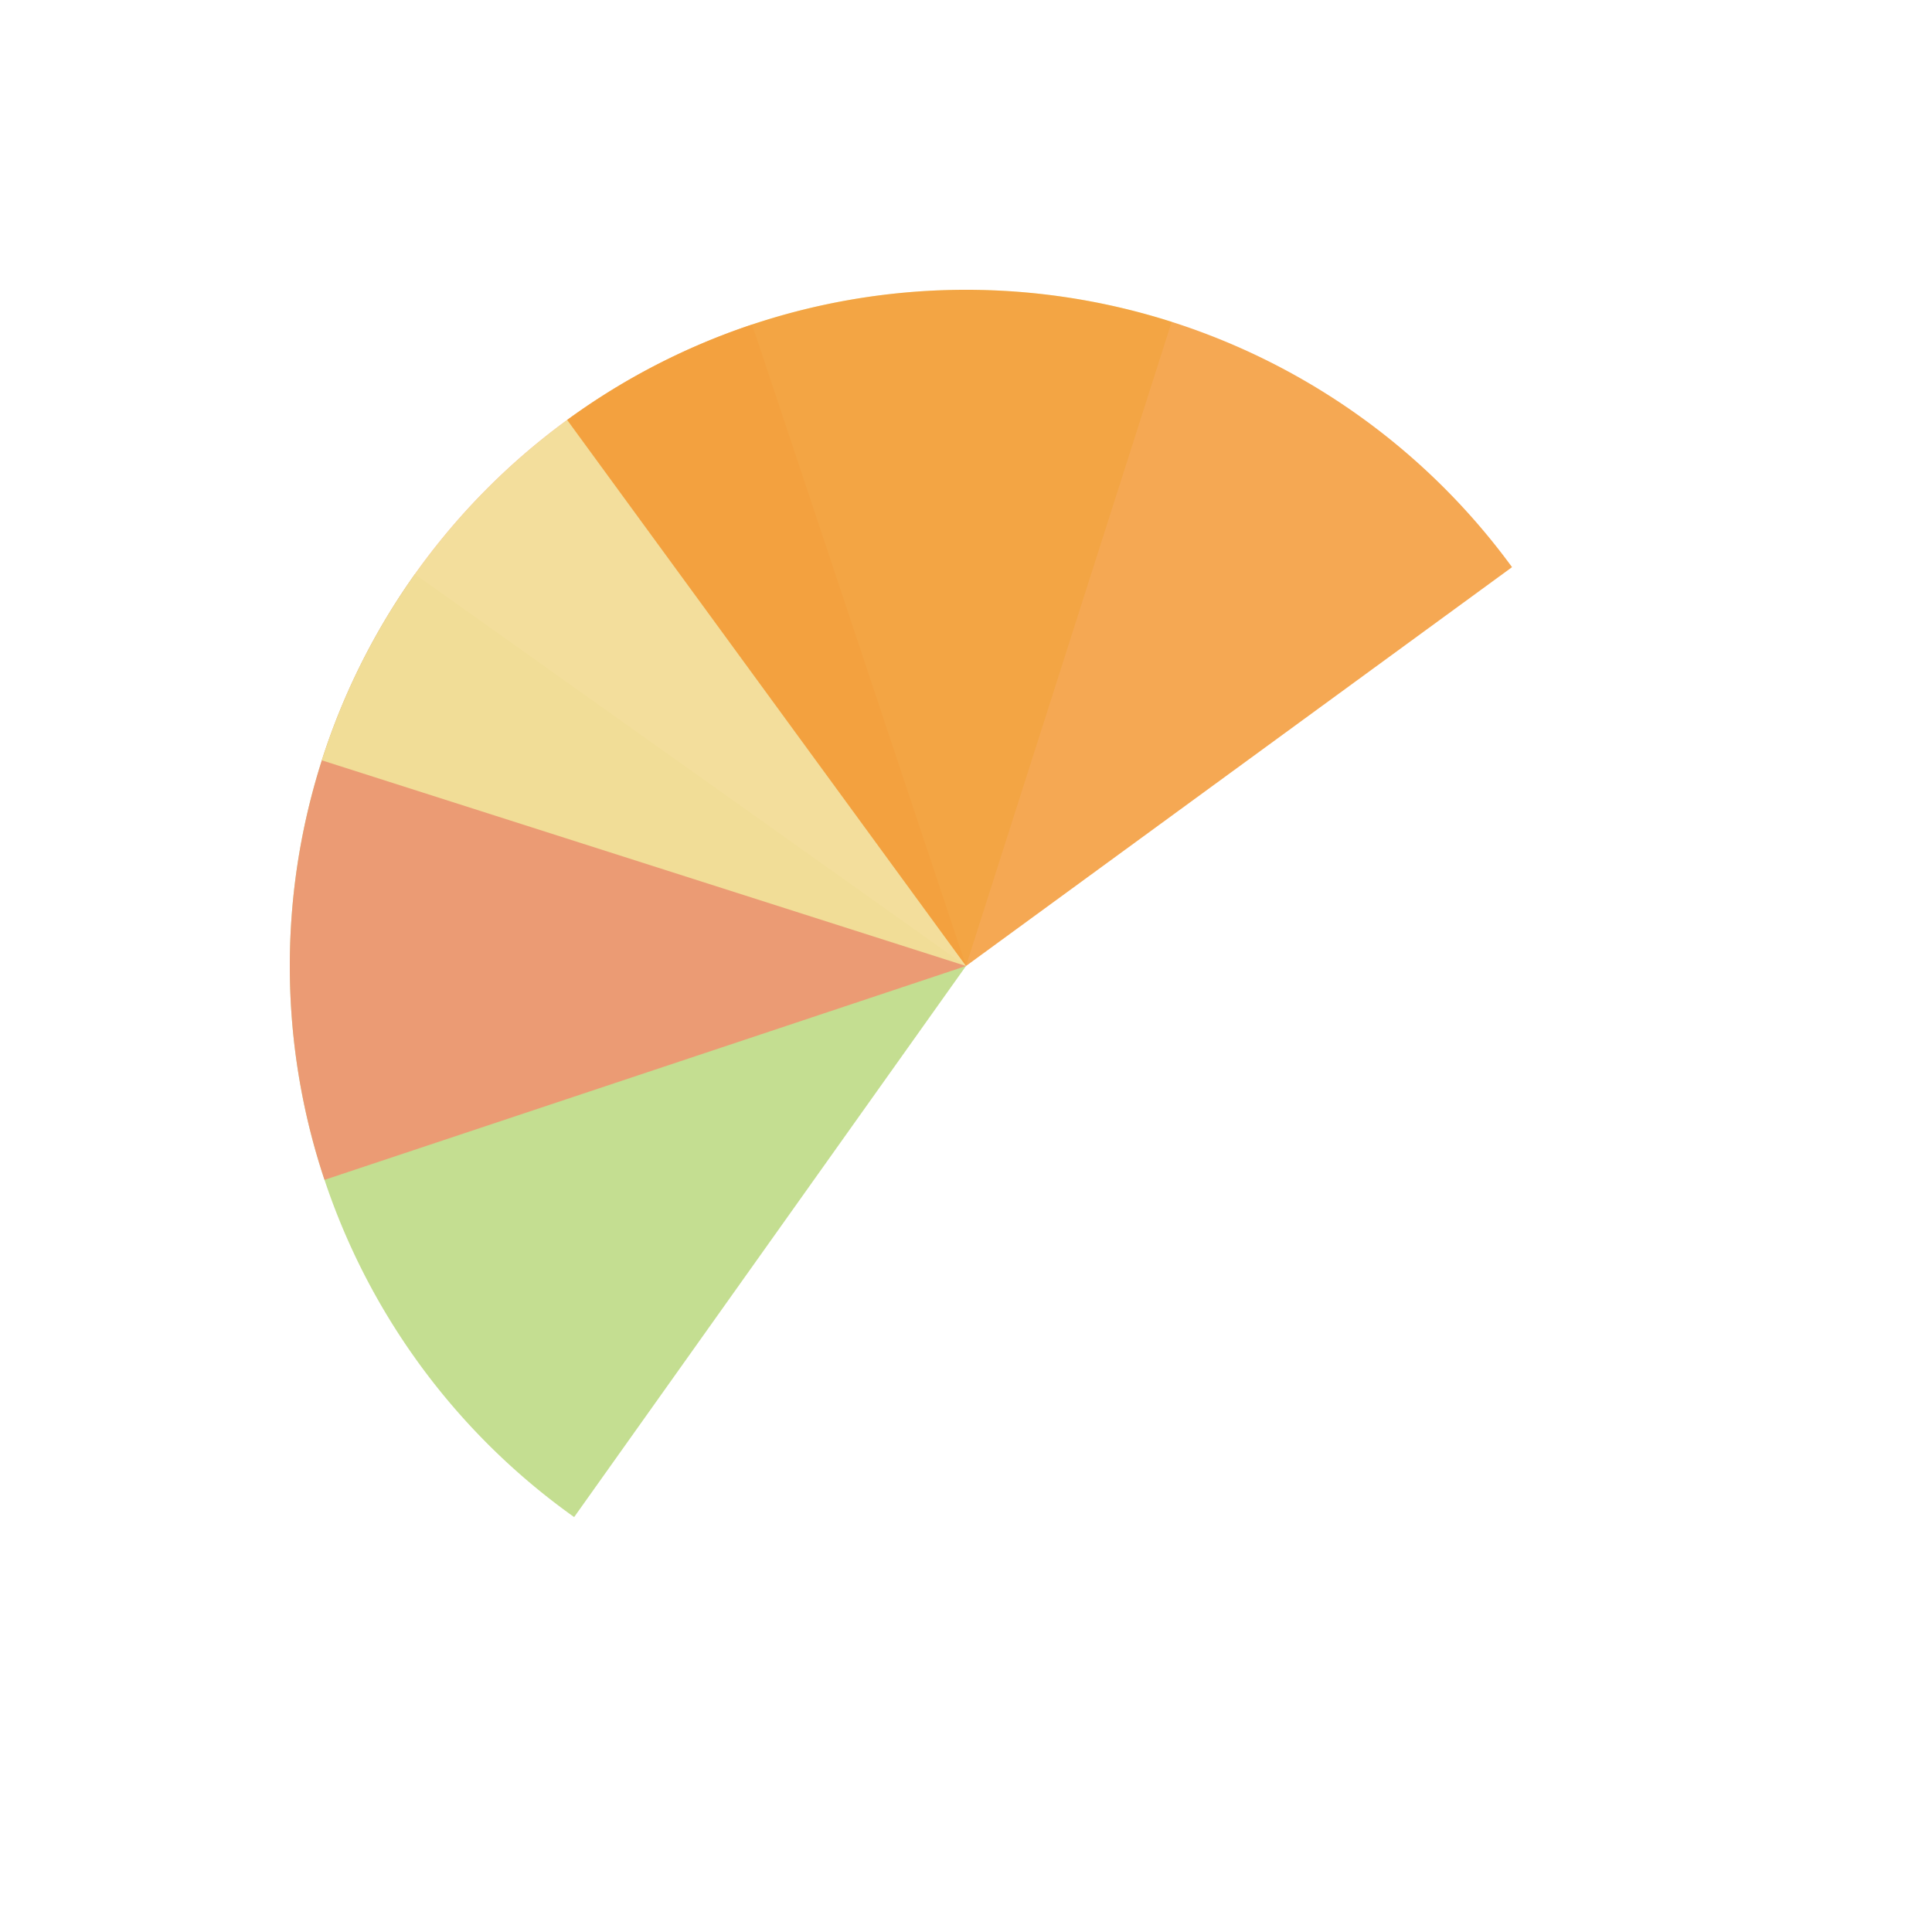
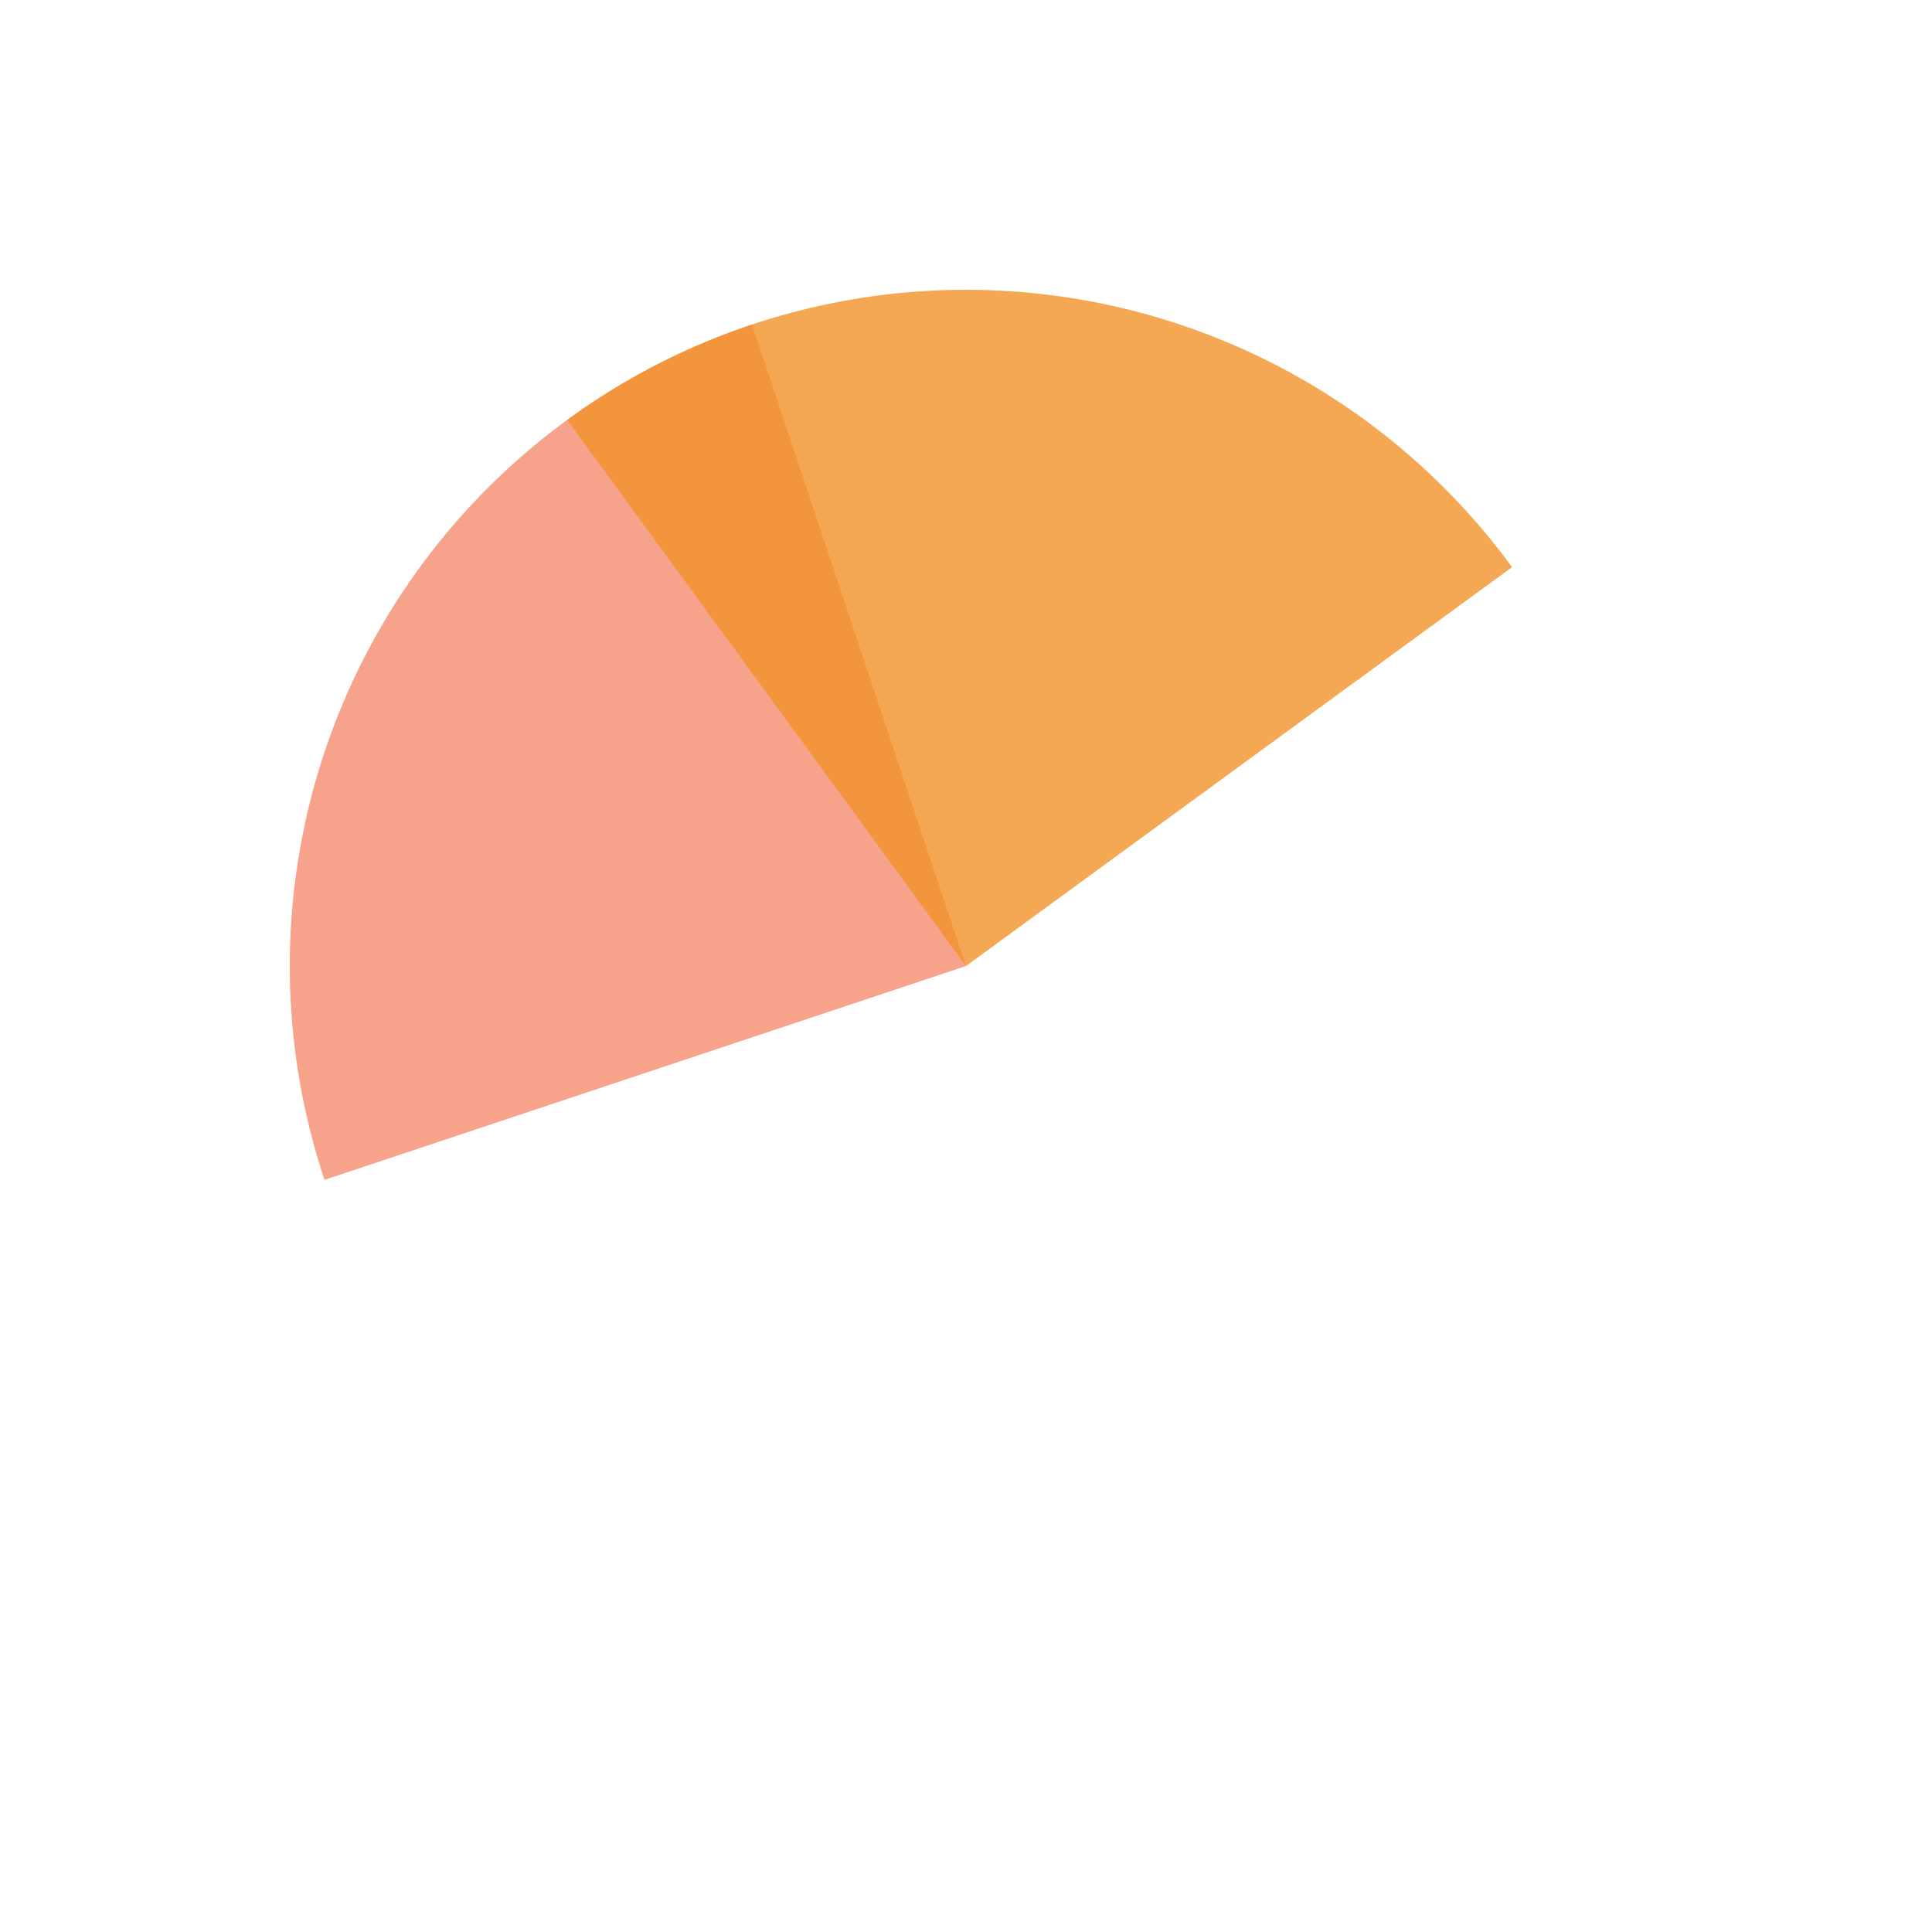
<svg xmlns="http://www.w3.org/2000/svg" width="200px" height="200px" viewBox="0 0 100 100" preserveAspectRatio="xMidYMid" class="lds-wedges" style="shape-rendering: auto; animation-play-state: running; animation-delay: 0s; background: none;">
  <g transform="translate(50,50)" style="animation-play-state: running; animation-delay: 0s;">
    <g ng-attr-transform="scale({{config.scale}})" transform="scale(0.7)" style="animation-play-state: running; animation-delay: 0s;">
      <g transform="translate(-50,-50)" style="animation-play-state: running; animation-delay: 0s;">
        <g style="animation-play-state: running; animation-delay: 0s;" transform="rotate(215.415 50 50)">
          <animateTransform attributeName="transform" type="rotate" calcMode="linear" values="0 50 50;360 50 50" keyTimes="0;1" dur="0.75s" begin="0s" repeatCount="indefinite" style="animation-play-state: running; animation-delay: 0s;" />
-           <path ng-attr-fill-opacity="{{config.opacity}}" ng-attr-fill="{{config.c1}}" d="M50 50L50 0A50 50 0 0 1 100 50Z" fill-opacity="0.8" fill="#b5d676" style="animation-play-state: running; animation-delay: 0s;" />
        </g>
        <g style="animation-play-state: running; animation-delay: 0s;" transform="rotate(161.562 50 50)">
          <animateTransform attributeName="transform" type="rotate" calcMode="linear" values="0 50 50;360 50 50" keyTimes="0;1" dur="1s" begin="0s" repeatCount="indefinite" style="animation-play-state: running; animation-delay: 0s;" />
          <path ng-attr-fill-opacity="{{config.opacity}}" ng-attr-fill="{{config.c2}}" d="M50 50L50 0A50 50 0 0 1 100 50Z" transform="rotate(90 50 50)" fill-opacity="0.8" fill="#f58b6d" style="animation-play-state: running; animation-delay: 0s;" />
        </g>
        <g style="animation-play-state: running; animation-delay: 0s;" transform="rotate(107.708 50 50)">
          <animateTransform attributeName="transform" type="rotate" calcMode="linear" values="0 50 50;360 50 50" keyTimes="0;1" dur="1.5s" begin="0s" repeatCount="indefinite" style="animation-play-state: running; animation-delay: 0s;" />
-           <path ng-attr-fill-opacity="{{config.opacity}}" ng-attr-fill="{{config.c3}}" d="M50 50L50 0A50 50 0 0 1 100 50Z" transform="rotate(180 50 50)" fill-opacity="0.8" fill="#f2eda0" style="animation-play-state: running; animation-delay: 0s;" />
        </g>
        <g style="animation-play-state: running; animation-delay: 0s;" transform="rotate(53.854 50 50)">
          <animateTransform attributeName="transform" type="rotate" calcMode="linear" values="0 50 50;360 50 50" keyTimes="0;1" dur="3s" begin="0s" repeatCount="indefinite" style="animation-play-state: running; animation-delay: 0s;" />
          <path ng-attr-fill-opacity="{{config.opacity}}" ng-attr-fill="{{config.c4}}" d="M50 50L50 0A50 50 0 0 1 100 50Z" transform="rotate(270 50 50)" fill-opacity="0.8" fill="#f29228" style="animation-play-state: running; animation-delay: 0s;" />
        </g>
      </g>
    </g>
  </g>
</svg>